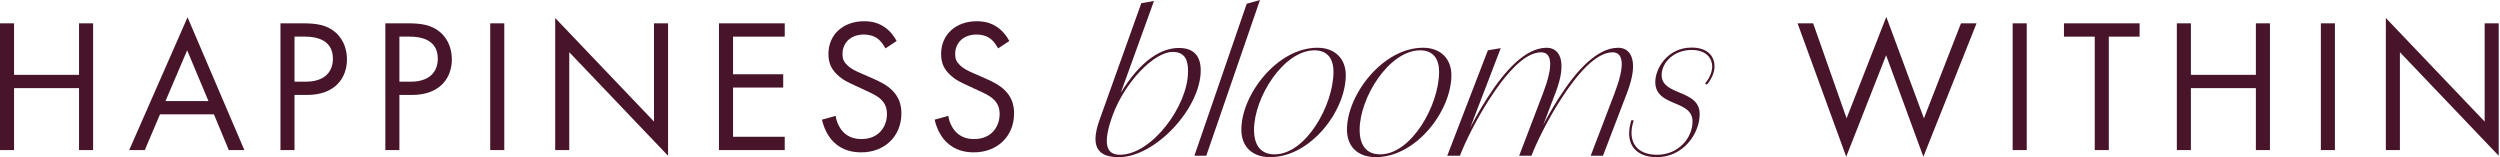
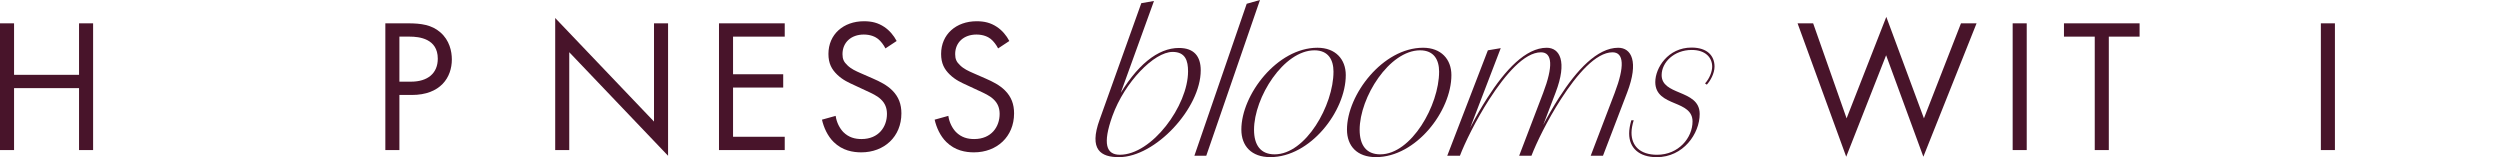
<svg xmlns="http://www.w3.org/2000/svg" width="1842" height="116" viewBox="0 0 1842 116" fill="none">
  <path d="M10.36 55.13H58.24V17.19H68.6V110.57H58.24V64.93H10.36V110.57H0V17.19H10.36V55.13Z" fill="#48142A" />
-   <path d="M157.64 84.25H117.88L106.68 110.57H95.2L138.18 12.71L180.04 110.57H168.56L157.64 84.25ZM153.58 74.45L137.9 37.07L121.94 74.45H153.58Z" fill="#48142A" />
-   <path d="M223.58 17.19C232.96 17.19 240.8 18.31 247.1 23.77C253.96 29.65 255.64 37.91 255.64 43.79C255.64 56.95 247.38 69.97 226.1 69.97H217V110.57H206.64V17.19H223.58ZM217 60.17H225.54C237.86 60.17 245.28 54.01 245.28 43.23C245.28 28.39 231.42 26.99 224.7 26.99H217V60.17Z" fill="#48142A" />
  <path d="M300.86 17.19C310.24 17.19 318.08 18.31 324.38 23.77C331.24 29.65 332.92 37.91 332.92 43.79C332.92 56.95 324.66 69.97 303.38 69.97H294.28V110.57H283.92V17.19H300.86ZM294.28 60.17H302.82C315.14 60.17 322.56 54.01 322.56 43.23C322.56 28.39 308.7 26.99 301.98 26.99H294.28V60.17Z" fill="#48142A" />
-   <path d="M371.56 17.19V110.57H361.2V17.19H371.56Z" fill="#48142A" />
  <path d="M409.07 110.57V13.27L481.87 89.57V17.19H492.23V114.77L419.43 38.47V110.57H409.07Z" fill="#48142A" />
  <path d="M578.19 26.99H540.11V54.71H577.07V64.51H540.11V100.77H578.19V110.57H529.75V17.19H578.19V26.99Z" fill="#48142A" />
  <path d="M652.39 35.67C651.13 33.15 649.03 30.35 646.93 28.67C645.11 27.27 641.75 25.45 636.43 25.45C627.19 25.45 620.75 31.19 620.75 39.87C620.75 43.51 621.73 45.61 624.25 47.99C627.05 50.79 630.55 52.33 634.05 53.87L643.01 57.79C648.47 60.17 653.51 62.69 657.43 66.61C662.19 71.37 664.15 76.83 664.15 83.55C664.15 100.77 651.41 112.25 634.61 112.25C628.45 112.25 620.75 110.99 614.31 104.69C609.69 100.21 606.89 93.77 605.63 88.17L615.71 85.37C616.41 90.27 618.65 94.47 621.31 97.27C625.37 101.33 629.99 102.45 634.75 102.45C647.49 102.45 653.51 93.35 653.51 83.97C653.51 79.77 652.25 76.13 648.89 73.05C646.23 70.53 642.59 68.85 637.69 66.61L629.29 62.69C625.65 61.01 621.03 59.05 616.83 54.99C612.77 51.07 610.39 46.73 610.39 39.73C610.39 25.31 621.45 15.65 636.57 15.65C642.31 15.65 646.93 16.77 651.55 19.85C655.33 22.37 658.55 26.15 660.65 30.21L652.39 35.67Z" fill="#48142A" />
  <path d="M735.41 35.67C734.15 33.15 732.05 30.35 729.95 28.67C728.13 27.27 724.77 25.45 719.45 25.45C710.21 25.45 703.77 31.19 703.77 39.87C703.77 43.51 704.75 45.61 707.27 47.99C710.07 50.79 713.57 52.33 717.07 53.87L726.03 57.79C731.49 60.17 736.53 62.69 740.45 66.61C745.21 71.37 747.17 76.83 747.17 83.55C747.17 100.77 734.43 112.25 717.63 112.25C711.47 112.25 703.77 110.99 697.33 104.69C692.71 100.21 689.91 93.77 688.65 88.17L698.73 85.37C699.43 90.27 701.67 94.47 704.33 97.27C708.39 101.33 713.01 102.45 717.77 102.45C730.51 102.45 736.53 93.35 736.53 83.97C736.53 79.77 735.27 76.13 731.91 73.05C729.25 70.53 725.61 68.85 720.71 66.61L712.31 62.69C708.67 61.01 704.05 59.05 699.85 54.99C695.79 51.07 693.41 46.73 693.41 39.73C693.41 25.31 704.47 15.65 719.59 15.65C725.33 15.65 729.95 16.77 734.57 19.85C738.35 22.37 741.57 26.15 743.67 30.21L735.41 35.67Z" fill="#48142A" />
  <path d="M1335.93 17.19L1360.57 87.19L1389.83 12.43L1417.55 87.19L1444.85 17.19H1456.33L1417.13 115.47L1389.69 40.71L1360.29 115.47L1324.45 17.19H1335.93Z" fill="#48142A" />
  <path d="M1493.29 17.19V110.57H1482.93V17.19H1493.29Z" fill="#48142A" />
  <path d="M1553.77 26.99V110.57H1543.41V26.99H1520.73V17.19H1576.45V26.99H1553.77Z" fill="#48142A" />
-   <path d="M1614.25 55.13H1662.13V17.19H1672.49V110.57H1662.13V64.93H1614.25V110.57H1603.89V17.19H1614.25V55.13Z" fill="#48142A" />
  <path d="M1720.37 17.19V110.57H1710.01V17.19H1720.37Z" fill="#48142A" />
-   <path d="M1757.89 110.57V13.27L1830.69 89.57V17.19H1841.05V114.77L1768.25 38.47V110.57H1757.89Z" fill="#48142A" />
  <path d="M810.25 88.04L840.91 2.34L850.25 0.73L823.68 74.17L822.8 73.44C837.4 47.6 853.31 35.34 868.64 35.34C879.74 35.34 884.7 41.47 884.7 51.84C884.7 79.73 851.27 115.79 824.4 115.79C811.26 115.79 802.06 110.53 810.24 88.05L810.25 88.04ZM875.36 52.56C875.36 44.82 873.46 38.25 863.97 38.25C850.39 38.25 828.64 60.44 819.59 85.55C812.29 105.99 815.06 114.02 825.14 114.02C848.65 114.02 875.36 77.96 875.36 52.56Z" fill="#48142A" />
  <path d="M918.57 2.77L928.35 0L888.78 114.75H880.02L918.57 2.77Z" fill="#48142A" />
  <path d="M914.63 95.48C914.63 69.78 941.06 35.18 970.69 35.18C983.98 35.18 991.57 43.65 991.57 55.33C991.57 81.9 965.44 115.77 935.95 115.77C922.08 115.77 914.63 107.59 914.63 95.48ZM982.52 52.85C982.52 44.09 978.72 37.08 968.5 37.08C945.87 37.08 923.97 71.68 923.97 95.62C923.97 106.86 928.79 113.72 939.15 113.72C962.07 113.72 982.51 77.51 982.51 52.84L982.52 52.85Z" fill="#48142A" />
  <path d="M992.45 95.48C992.45 69.78 1018.87 35.18 1048.51 35.18C1061.8 35.18 1069.39 43.65 1069.39 55.33C1069.39 81.9 1043.26 115.77 1013.77 115.77C999.9 115.77 992.45 107.59 992.45 95.48ZM1060.34 52.85C1060.34 44.09 1056.55 37.08 1046.32 37.08C1023.69 37.08 1001.79 71.68 1001.79 95.62C1001.79 106.86 1006.61 113.72 1016.97 113.72C1039.89 113.72 1060.33 77.51 1060.33 52.84L1060.34 52.85Z" fill="#48142A" />
  <path d="M1096.26 37.08L1105.75 35.47L1082.39 96.35L1075.38 114.75H1066.33L1096.26 37.08ZM1095.96 71.98C1108.95 51.69 1124.14 35.19 1139.61 35.19C1149.24 35.19 1154.94 45.26 1146.18 68.18L1128.37 114.75H1119.32L1136.99 68.47C1144.44 48.91 1143.85 38.54 1135.38 38.54C1123.12 38.54 1109.1 54.89 1097.42 73C1087.35 88.62 1079.17 105.56 1075.67 114.75H1073.92C1079.47 100.59 1087.35 85.41 1095.97 71.97L1095.96 71.98ZM1148.67 71.98C1161.66 51.69 1176.85 35.19 1192.32 35.19C1201.96 35.19 1207.65 45.26 1198.89 68.18L1181.08 114.75H1172.03L1189.7 68.47C1197.15 48.91 1196.56 38.54 1188.09 38.54C1175.83 38.54 1161.81 54.89 1150.13 73C1140.06 88.62 1131.88 105.56 1128.38 114.75H1126.63C1132.18 100.59 1140.06 85.41 1148.67 71.97V71.98Z" fill="#48142A" />
  <path d="M1200.35 98.4C1200.35 95.48 1200.93 92.12 1201.96 88.62H1203.71C1202.69 91.98 1202.1 95.04 1202.1 97.82C1202.1 107.46 1208.38 114.03 1220.93 114.03C1236.84 114.03 1247.06 101.47 1247.06 89.5C1247.06 81.62 1240.64 78.84 1233.92 76.07C1226.91 73.15 1219.61 69.94 1219.61 60.45C1219.61 50.08 1228.95 35.05 1246.33 35.05C1258.01 35.05 1263.27 41.18 1263.27 49.07C1263.27 54.18 1260.06 59.73 1257.58 62.36L1256.27 61.48C1259.48 57.98 1261.53 52.87 1261.53 49.07C1261.53 42.65 1256.86 36.81 1246.49 36.81C1233.35 36.81 1224.3 46.01 1224.3 55.35C1224.3 62.65 1230.72 65.42 1237.44 68.2C1244.74 71.27 1252.33 74.48 1252.33 83.97C1252.33 98.57 1240.21 115.8 1220.65 115.8C1207.66 115.8 1200.36 108.94 1200.36 98.43L1200.35 98.4Z" fill="#48142A" />
</svg>